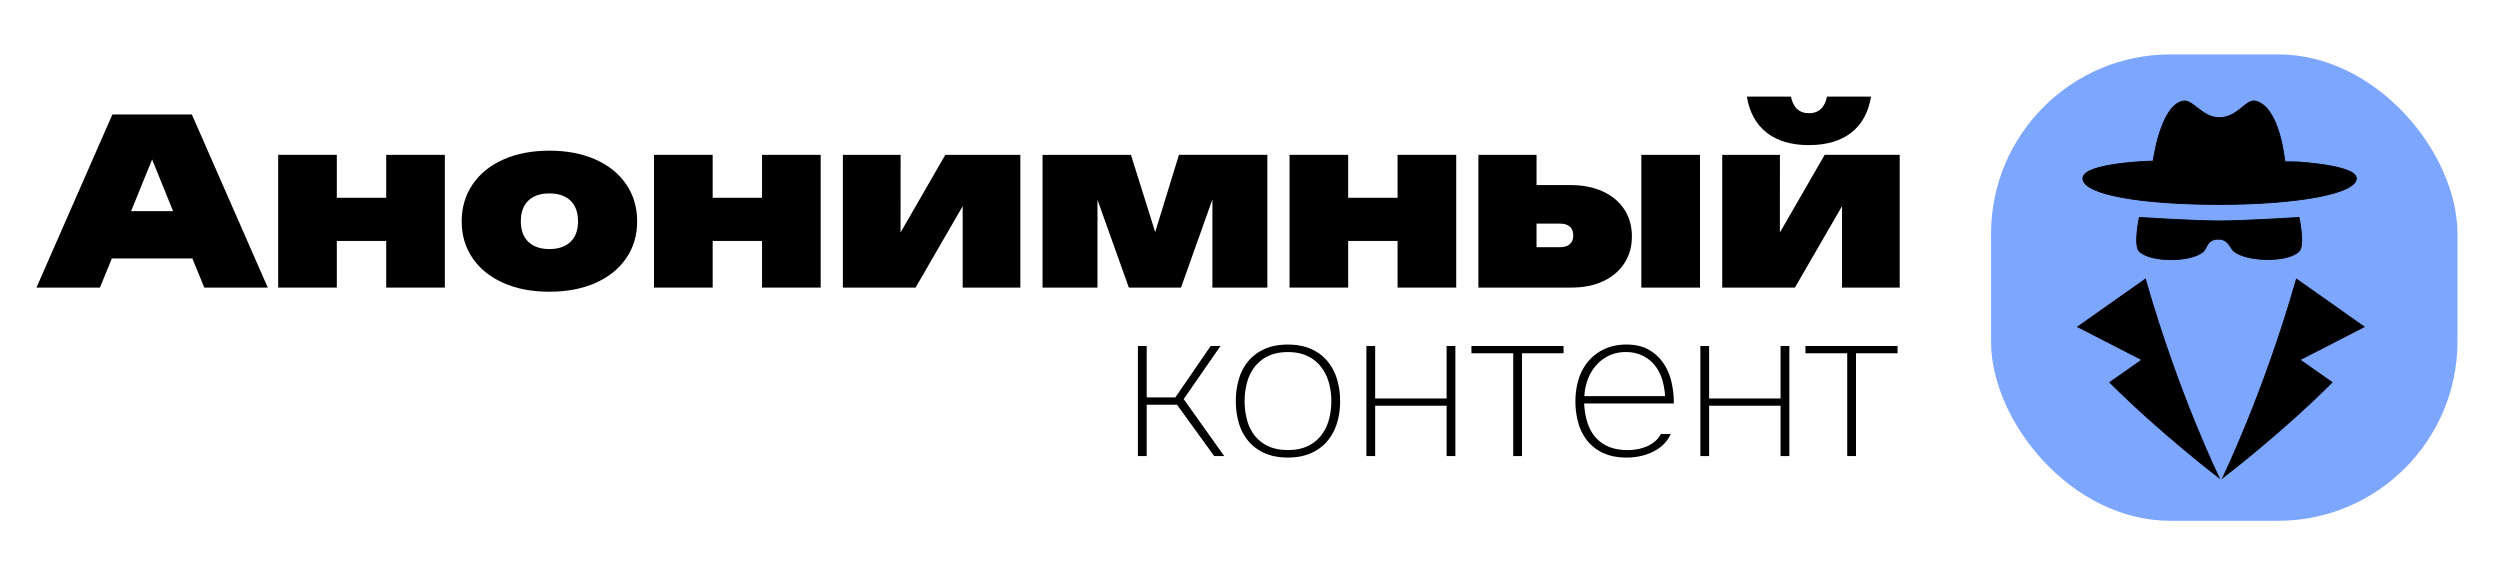
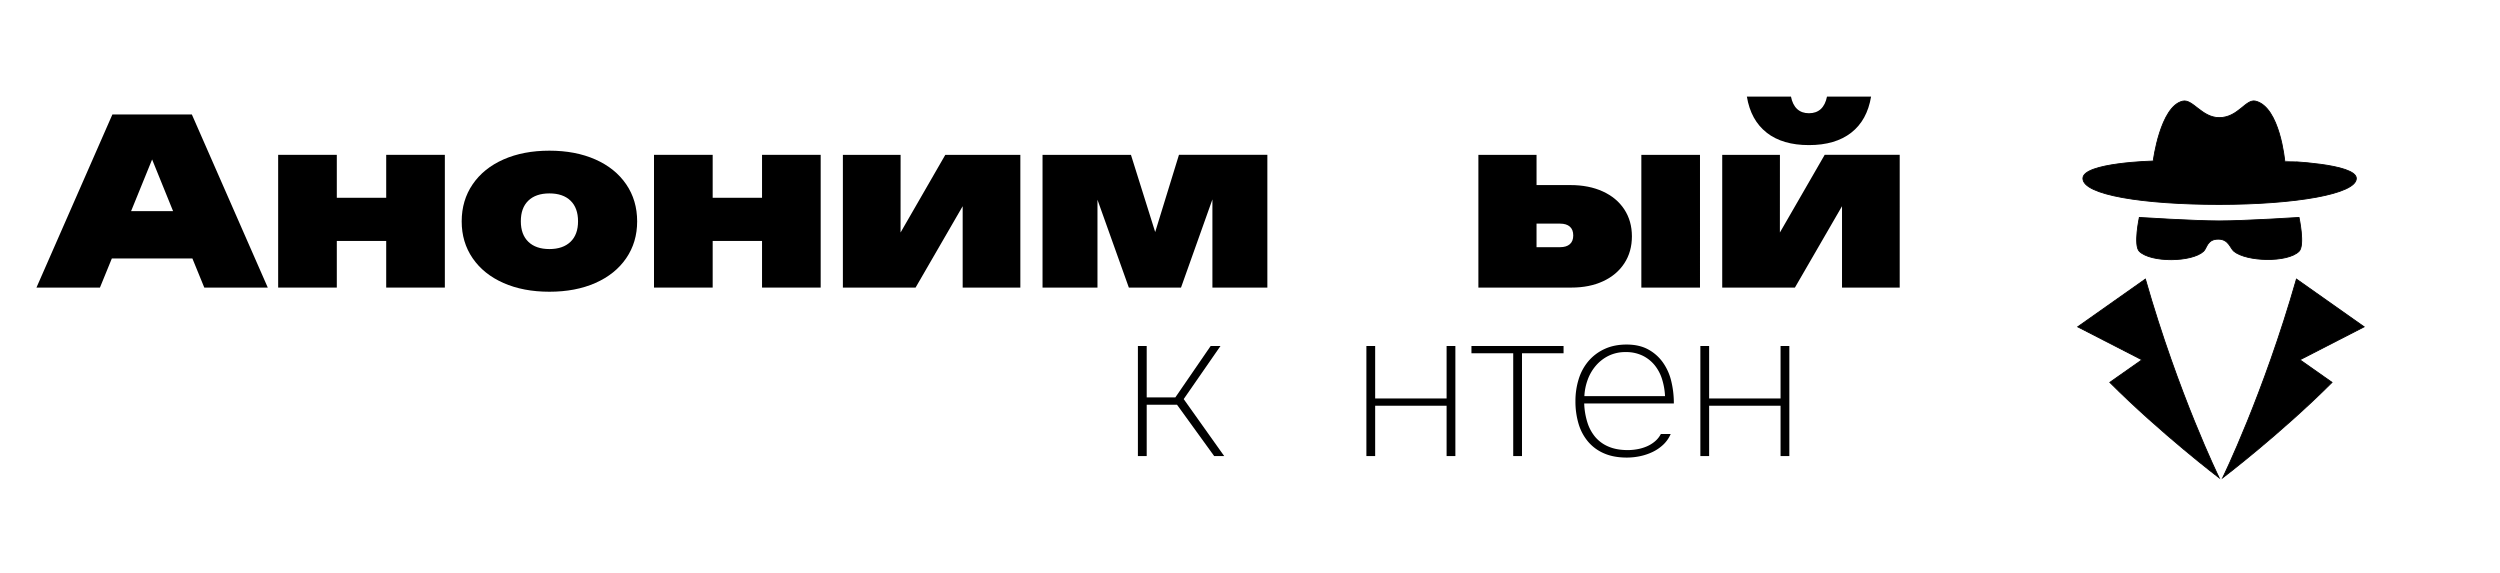
<svg xmlns="http://www.w3.org/2000/svg" viewBox="0 0 2880 660">
  <defs>
    <style>.cls-1{fill:#7da6ff;}.cls-2{stroke:#000;stroke-miterlimit:10;}</style>
  </defs>
  <title>Безымянный-5</title>
  <g id="Слой_1" data-name="Слой 1">
-     <rect class="cls-1" x="2293.69" y="62.65" width="537.31" height="537.31" rx="206.69" ry="206.69" />
    <path d="M308.48,331.29H235.34l-13.69-33.51H128.83l-13.7,33.51H42l87.49-199.46H221ZM175.24,183.69,151,243.26h48.4Z" />
    <path d="M444.91,227.84V178.37h67.55V331.29H444.91V277.57H388v53.72H320.44V178.37H388v49.47Z" />
    <path d="M580,326q-22.87-10.1-35.51-28.52T531.87,255q0-24.19,12.63-42.68T580,183.69q22.86-10.11,52.92-10.11t52.93,10.11q22.86,10.11,35.5,28.59T734,255q0,24.07-12.63,42.49T685.86,326Q663,336.08,632.93,336.08T580,326Zm77.26-47.47q8.64-8.37,8.64-23.54,0-15.42-8.64-23.8t-24.34-8.38q-15.69,0-24.33,8.38T600,255q0,15.16,8.65,23.54t24.33,8.38Q648.62,286.88,657.27,278.5Z" />
    <path d="M877.87,227.84V178.37h67.55V331.29H877.87V277.57H821v53.72H753.41V178.37H821v49.47Z" />
    <path d="M1037.44,267.86,1089,178.37h86.44V331.29H1109V237.54l-54.25,93.75H971V178.37h66.49Z" />
    <path d="M1330.78,267.33l27.39-89H1460V331.29h-63.3V229.7l-36.17,101.59h-60.1L1264.29,230.1V331.29H1201V178.37h101.85Z" />
-     <path d="M1610,227.84V178.37h67.55V331.29H1610V277.57h-56.91v53.72h-67.55V178.37h67.55v49.47Z" />
    <path d="M1809.22,213.21q21.13,0,37.16,7.31t24.8,20.68q8.77,13.37,8.78,31.05t-8.71,31.05q-8.71,13.36-24.47,20.68t-36.5,7.31H1703.1V178.37h67v34.84Zm-12,71.54q7.3,0,11.24-3.46t3.92-10.1c0-4.44-1.31-7.8-3.92-10.11s-6.37-3.46-11.24-3.46h-27.13v27.13Zm93.61,46.54V178.37h67.56V331.29Z" />
    <path d="M2050.43,267.86l51.6-89.49h86.43V331.29H2122V237.54l-54.25,93.75H1984V178.37h66.48Zm-15.15-115q-18.36-14.29-22.88-41.56h50.8q1.86,9.45,7.11,14.3t13.63,4.85q8.39,0,13.63-4.85t7.12-14.3h50.79q-4.52,27.26-22.87,41.56t-48.67,14.29Q2053.63,167.2,2035.28,152.91Z" />
    <path d="M1310.86,525.42V398.62H1321v59.19h33l40.66-59.19h11.31l-42.35,61.12,46.68,65.68h-11.55l-42.83-59.19H1321v59.19Z" />
-     <path d="M1483.62,396.94q14.67,0,26,4.81a51.48,51.48,0,0,1,18.89,13.47,57.86,57.86,0,0,1,11.43,20.7,85.81,85.81,0,0,1,3.85,26.22,84.68,84.68,0,0,1-3.85,26.11,57.87,57.87,0,0,1-11.43,20.57,51.25,51.25,0,0,1-18.89,13.47q-11.31,4.82-26,4.82-14.92,0-26.11-4.82a51.46,51.46,0,0,1-18.77-13.47,56.44,56.44,0,0,1-11.31-20.57,87.21,87.21,0,0,1-3.73-26.11,88.38,88.38,0,0,1,3.73-26.22,56.45,56.45,0,0,1,11.31-20.7,51.69,51.69,0,0,1,18.77-13.47Q1468.7,396.94,1483.62,396.94Zm0,121.51q13,0,22.37-4.34a42.38,42.38,0,0,0,15.52-11.91,50.57,50.57,0,0,0,9.15-17.92,79.18,79.18,0,0,0,3-22.14,77.85,77.85,0,0,0-3-22,52.09,52.09,0,0,0-9.15-17.93A43.18,43.18,0,0,0,1506,410.05q-9.37-4.46-22.37-4.45t-22.38,4.45a43.18,43.18,0,0,0-15.52,12.15,50.34,50.34,0,0,0-9,17.93,80.5,80.5,0,0,0-2.89,22,81.88,81.88,0,0,0,2.89,22.14,48.92,48.92,0,0,0,9,17.92,42.38,42.38,0,0,0,15.52,11.91Q1470.63,518.44,1483.62,518.45Z" />
    <path d="M1574.08,525.42V398.62h10.11V459h82.29V398.62h10.11v126.8h-10.11v-58h-82.29v58Z" />
    <path d="M1801.22,398.62V407h-47.88V525.42h-10.11V407h-48.12v-8.42Z" />
    <path d="M1825,464.79a82.29,82.29,0,0,0,3.61,21.65,48.51,48.51,0,0,0,9.14,17,40.53,40.53,0,0,0,15.28,11.06q9.26,4,22.26,4a62.32,62.32,0,0,0,10.82-1,49.28,49.28,0,0,0,10.71-3.13,37,37,0,0,0,9.51-5.77,28.21,28.21,0,0,0,7-8.66h11.31a36.68,36.68,0,0,1-8.66,12.39,48.2,48.2,0,0,1-12.39,8.42,63.32,63.32,0,0,1-14.44,4.81,74.47,74.47,0,0,1-15,1.57q-15.15,0-26.22-4.82a49.48,49.48,0,0,1-18.41-13.47,56.83,56.83,0,0,1-11-20.57,89.91,89.91,0,0,1-3.61-26.11,84.35,84.35,0,0,1,3.73-25.38,58.65,58.65,0,0,1,11.19-20.69,53.78,53.78,0,0,1,18.53-14q11.05-5.17,25.5-5.17t24.67,5.53a49.78,49.78,0,0,1,17,14.92,61.88,61.88,0,0,1,9.74,21.65,107.6,107.6,0,0,1,3,25.75Zm93.12-8.42a77.73,77.73,0,0,0-3.37-19.37,48.64,48.64,0,0,0-8.54-16.24,41.31,41.31,0,0,0-14-11.07,43.27,43.27,0,0,0-19.37-4.09,43.74,43.74,0,0,0-19.61,4.21,46.3,46.3,0,0,0-14.68,11.31,52,52,0,0,0-9.5,16.24,63.49,63.49,0,0,0-3.85,19Z" />
    <path d="M1958.82,525.42V398.62h10.1V459h82.29V398.62h10.11v126.8h-10.11v-58h-82.29v58Z" />
-     <path d="M2186,398.62V407h-47.88V525.42H2128V407h-48.12v-8.42Z" />
  </g>
  <g id="Слой_2" data-name="Слой 2">
    <path class="cls-2" d="M2714.5,205.5c0,18-70.74,30-158,30s-157-11-157-30c0-18,81-20,81-20s8-63,34-69c11.44-2.64,22,19,42,19,22,0,30.61-21.85,42-19,28,7,33.56,69.22,33.56,69.22S2714.5,188.5,2714.5,205.5Z" />
    <path class="cls-2" d="M2464.5,250.5s63,4,92,4c30,0,92-4,92-4s6.89,32.11,0,39c-13.26,13.26-60.52,11.92-75,0-4.4-3.62-6-14-18-14-13,0-13,10.24-17,14-13.51,12.64-60.92,13.08-74,0C2457.61,282.61,2464.5,250.5,2464.5,250.5Z" />
    <path class="cls-2" d="M2471.5,321.5c38,133,85,229,85,229s-67-51-126-110l37-26-74-38Z" />
    <path class="cls-2" d="M2645.5,321.5c-38,133-85,229-85,229s67-51,126-110l-37-26,74-38Z" />
  </g>
</svg>